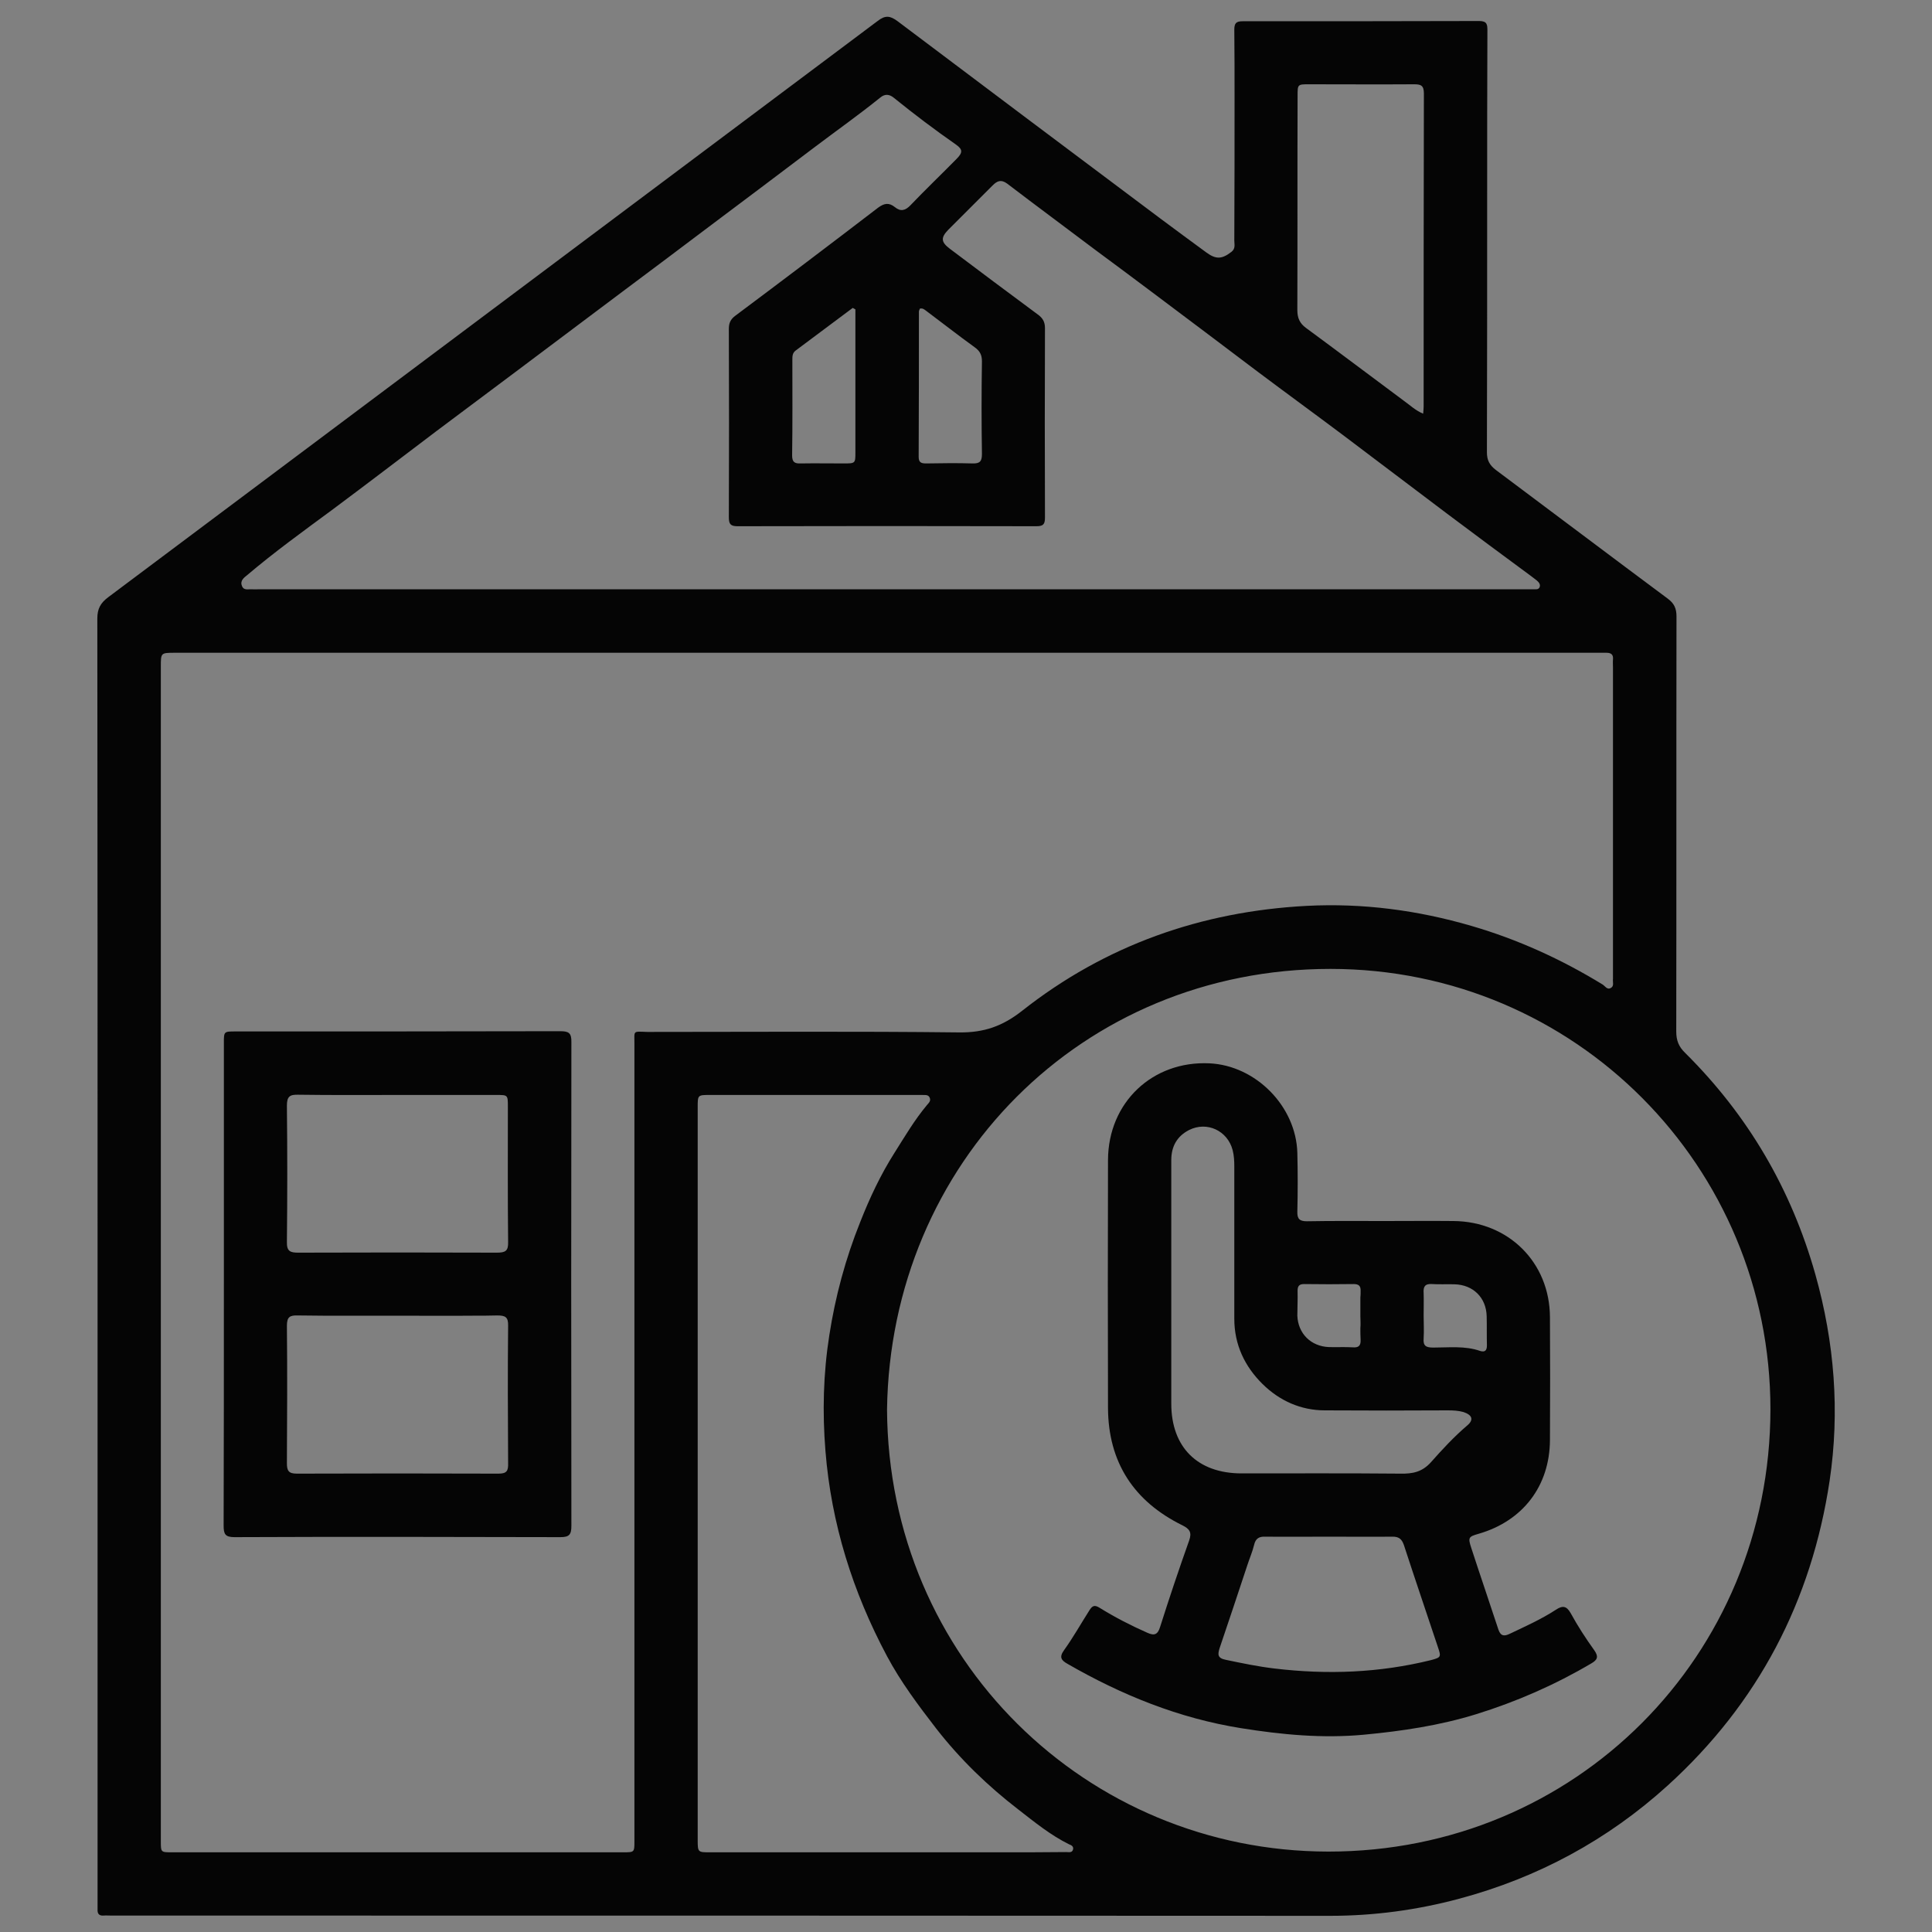
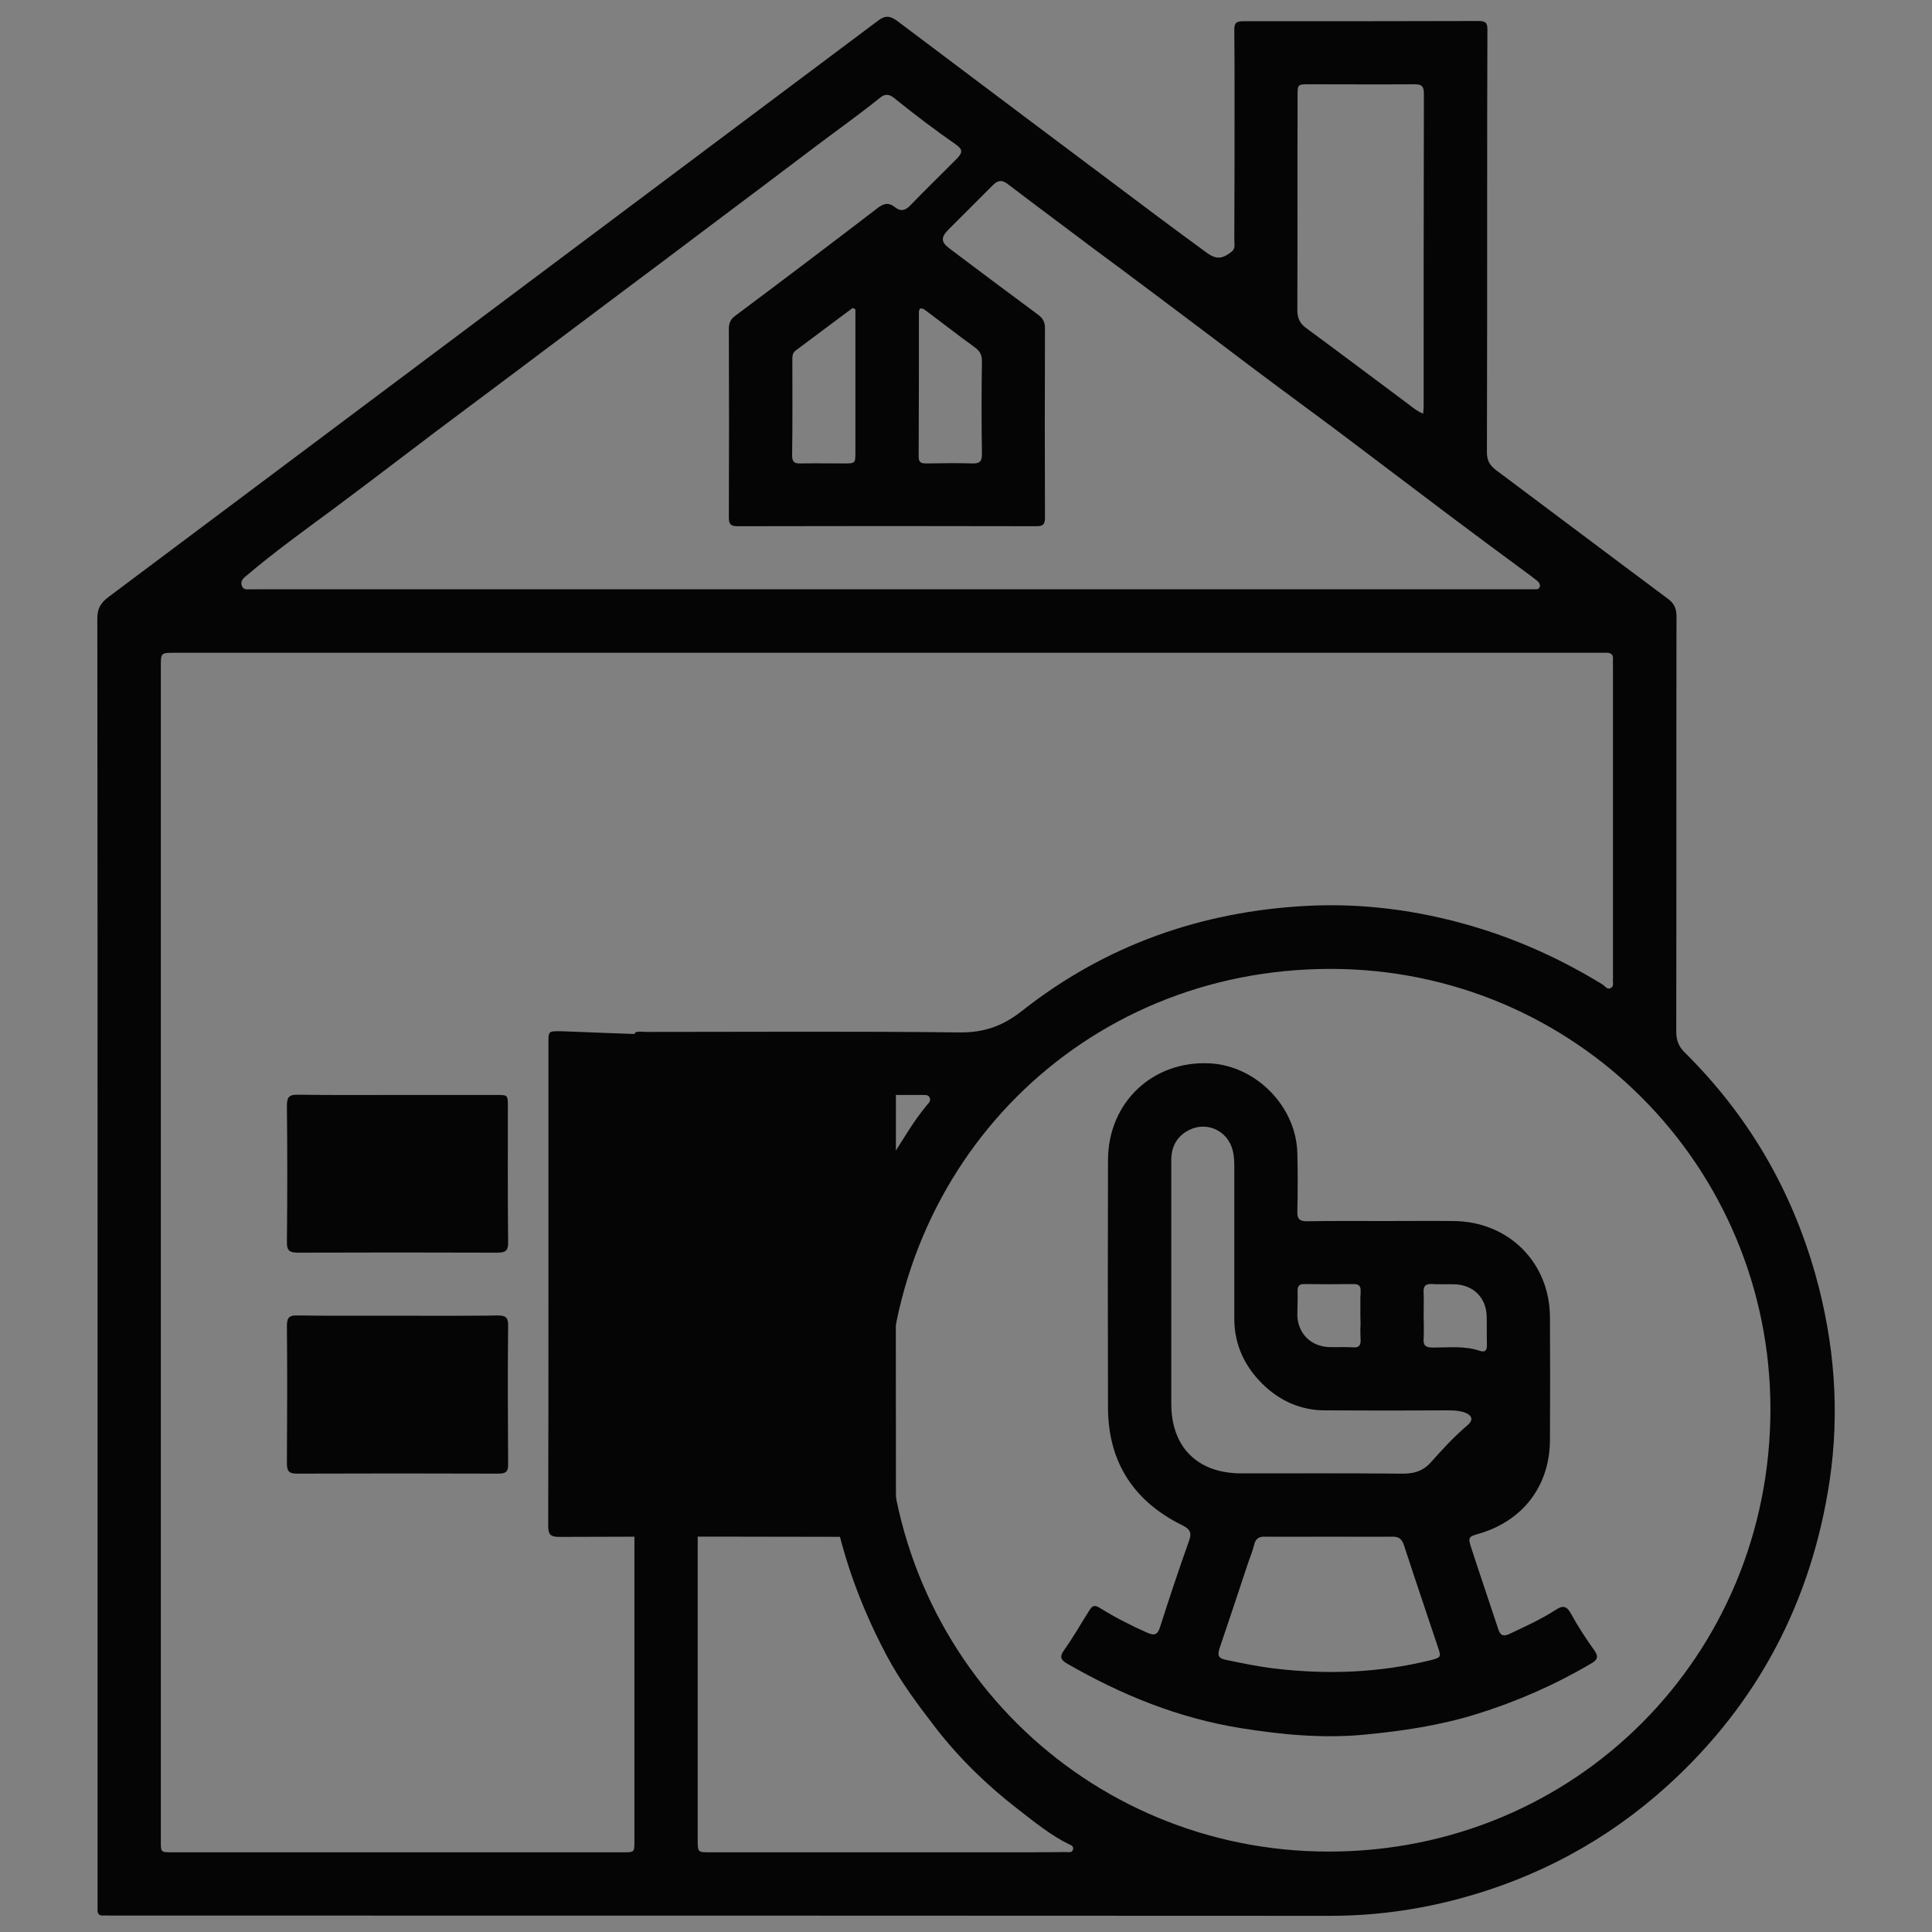
<svg xmlns="http://www.w3.org/2000/svg" version="1.1" id="Layer_1" x="0px" y="0px" viewBox="0 0 800 800" style="enable-background:new 0 0 800 800;" xml:space="preserve">
  <rect x="0" y="0" width="800" height="800" fill="#808080" stroke="none" />
  <style type="text/css">
	.st0{fill:none;}
	.st1{fill:#050505;}
	.st2{fill:#F8F9FA;}
	.st3{fill:#EFEFEF;}
	.st4{fill:#28AFCF;}
	.st5{fill:#A3D24B;}
</style>
  <g>
-     <path class="st0" d="M164.8,544.8c10.3,0,20.5,0.1,30.8,0C185.4,544.9,175.1,544.8,164.8,544.8c-10.4,0-20.8,0.1-31.1,0   C144.1,544.9,154.5,544.8,164.8,544.8z" />
    <path class="st1" d="M697.8,436c-2.7-2.6-3.7-5.2-3.7-8.9c0.1-57.3,0-114.5,0.1-171.8c0-3.3-0.9-5.4-3.6-7.4   c-23.8-17.7-47.5-35.6-71.2-53.3c-2.6-2-3.7-4-3.7-7.3c0.1-34.9,0.1-69.7,0.1-104.6c0-23.3,0-46.7,0.1-70c0-2.5-0.1-4-3.4-4   c-32.7,0.1-65.4,0.1-98,0.1c-2.7,0-3.4,0.9-3.4,3.5c0.1,9.2,0.1,18.4,0.1,27.5c0,19.9,0,39.8-0.1,59.8c0,1.6,0.6,3.3-1.2,4.7   c-3.9,3-6.3,3.2-10.3,0.3c-6.4-4.7-12.8-9.4-19.1-14.1c-36.3-27.2-72.6-54.4-108.8-81.7c-3.1-2.3-5.1-2.6-8.3-0.1   C257.2,88.2,151,167.8,44.8,247.3c-3.2,2.4-4.5,4.8-4.5,8.8c0.1,88.5,0.1,177.1,0.1,265.6c0,88.4,0,176.8,0,265.2   c0,1.2,0,2.5,0,3.7c-0.1,1.7,0.5,2.7,2.4,2.6c1.1-0.1,2.2,0,3.3,0c168.2,0,336.5,0,504.7,0.1c18.2,0,36-2.4,53.5-7.1   c32.5-8.7,61.4-24.3,86.3-46.9c37.4-34,59.5-76.3,67-126.1c4.3-28.8,2-57.4-5.9-85.5C741.7,492.3,723.8,461.8,697.8,436z    M537.3,39.7c0-4.8,0-4.8,4.8-4.8c14.5,0,28.9,0.1,43.4,0c2.8,0,4.1,0.4,4.1,3.8c-0.1,43.2-0.1,86.4-0.1,129.7   c0,0.8-0.1,1.5-0.2,2.9c-3.3-1.4-5.4-3.5-7.8-5.2c-13.6-10.1-27.1-20.3-40.7-30.3c-2.6-1.9-3.6-4.1-3.6-7.4   C537.3,98.8,537.2,69.3,537.3,39.7z M102.4,238.1c11.2-9.5,23.1-18.1,34.9-26.8c14.5-10.8,28.9-21.8,43.3-32.7   c11.4-8.6,22.8-17,34.2-25.6c14.7-11,29.4-22.1,44.1-33.1c11.5-8.6,23-17.2,34.5-25.9c14.7-11,29.4-22.1,44.1-33.2   c9-6.8,18.2-13.3,27-20.4c1.8-1.5,3.6-1.5,5.5,0c8.4,6.8,17,13.3,25.9,19.5c2.8,2,2.8,3.3,0.1,6c-6.3,6.4-12.8,12.6-19,19.1   c-2.1,2.2-4.1,2.7-6.4,0.8c-2.5-2-4.4-1.7-7,0.2c-19.7,15.1-39.4,30-59.2,44.8c-2,1.5-2.6,3.1-2.6,5.4c0.1,26,0.1,52,0,78   c0,2.8,0.7,3.7,3.6,3.7c41.2-0.1,82.5-0.1,123.7,0c2.9,0,3.6-0.8,3.6-3.6c-0.1-26.1-0.1-52.3,0-78.4c0-2.6-0.9-4.2-3-5.7   c-12.2-9-24.3-18.1-36.4-27.2c-3.7-2.8-3.8-4.6-0.6-7.9c6.1-6.1,12.2-12.2,18.3-18.3c1.9-1.9,3.5-2.6,6-0.8   c12.2,9.3,24.5,18.4,36.7,27.6c7.7,5.7,15.4,11.4,23.1,17.2c14.7,11,29.4,22.1,44.1,33.2c11.6,8.7,23.4,17.3,35,26   c14.5,10.9,28.8,21.8,43.3,32.7c11.6,8.7,23.3,17.4,35,26c0.7,0.6,1.5,1.1,2.2,1.7c0.8,0.7,1.6,1.6,1.1,2.8c-0.5,1-1.5,0.8-2.4,0.8   c-1.4,0-2.8,0-4.2,0c-87.3,0-174.6,0-261.9,0c-87.1,0-174.3,0-261.4,0c-1.1,0-2.2,0.1-3.3,0c-1.5-0.1-3.3,0.6-4.1-1.3   C99.3,240.5,100.9,239.3,102.4,238.1z M406.6,187.9c0,3-0.7,4.1-3.9,4c-6.4-0.2-12.7-0.1-19.1,0c-1.9,0-3.2-0.2-3.2-2.7   c0.1-20.1,0.1-40.1,0.1-60.2c0-0.4,0.3-0.8,0.4-1.2c1.2-0.3,1.9,0.4,2.6,0.9c6.7,5,13.3,10.2,20.1,15.1c2.1,1.5,3,3.1,3,5.8   C406.4,162.4,406.4,175.1,406.6,187.9z M328.1,149c0-1.4,0-2.8,1.3-3.8c7.9-5.9,15.8-11.8,23.7-17.7c0.4,0.2,0.7,0.4,1.1,0.6   c0,6.2,0,12.4,0,18.6c0,13.5,0,27,0,40.5c0,4.7,0,4.7-4.9,4.7c-5.9,0-11.8-0.1-17.7,0c-2.5,0.1-3.6-0.5-3.6-3.3   C328.2,175.4,328.1,162.2,328.1,149z M262.7,432.3c0,108.9,0,217.9,0,326.8c0,1.1,0,2.2,0,3.3c0,4.6,0,4.6-4.7,4.6   c-62.3,0-124.5,0-186.8,0c-4.6,0-4.6,0-4.6-4.6c0-113,0-226,0-339c0-49.2,0-98.4,0-147.5c0-5.5,0-5.6,5.6-5.6c96.5,0,193,0,289.5,0   c1.9,0,3.7,0,5.6,0c96,0,192.1,0,288.1,0c3.3,0,6.5,0,9.8,0c2,0,2.9,0.8,2.7,2.8c-0.1,1.1,0,2.2,0,3.3c0,42.5,0,85,0,127.5   c0,0.5,0,0.9,0,1.4c-0.2,1.3,0.6,3-0.9,3.8c-1.6,0.9-2.4-0.9-3.5-1.5c-17-10.4-35-18.6-54.2-24.2c-22.3-6.5-45-9.5-68.2-8.3   c-43.7,2.3-83.4,16.3-117.8,43.4c-8.1,6.4-15.8,9.1-26,9c-43.1-0.5-86.2-0.2-129.3-0.2C261.9,427.1,262.7,426.6,262.7,432.3z    M444.3,765.9c-0.4,1.4-1.8,1-2.8,1c-5,0-10,0.1-14.9,0.1c-44.2,0-88.4,0-132.6,0c-5,0-5.1,0-5.1-5.1c0-50.7,0-101.5,0-152.2   c0,0,0,0,0,0c0-50.4,0-100.8,0-151.2c0-5.1,0-5.1,5.1-5.1c28.6,0,57.3,0,85.9,0c0.6,0,1.2,0,1.9,0c1.2,0.1,2.6-0.3,3.2,1.2   c0.5,1.3-0.4,2.1-1.1,2.9c-5.2,6.2-9.3,13.2-13.6,20c-5.7,9-10.2,18.6-14.1,28.5c-6.1,15.2-10.3,30.8-12.8,46.9   c-2.5,15.9-2.9,31.9-1.6,47.9c2.4,30.1,11.3,58.4,25.5,85c5.7,10.7,13,20.4,20.4,30c9.9,12.7,21.4,23.8,34,33.5   c6.7,5.2,13.3,10.6,21,14.4C443.6,764,444.7,764.6,444.3,765.9z M550,766.7c-100-0.1-182.1-79.7-182.7-183   c1.4-102.2,80.7-182.5,183.6-182.5c101.4,0,182.2,81.8,182.2,182.4C733,685.7,652.3,766.8,550,766.7z" />
    <path class="st2" d="M107.5,244.1c87.1,0,174.3,0,261.4,0c87.3,0,174.6,0,261.9,0c-87.3,0-174.6,0-261.9,0   C281.8,244.1,194.7,244.1,107.5,244.1z" />
-     <path class="st1" d="M231.9,427c-44.8,0.1-89.6,0.1-134.4,0.1c-4.8,0-4.8,0-4.8,4.8c0,33.3,0,66.6,0,99.9c0,33.3,0,66.6-0.1,99.9   c0,3.5,0.6,4.8,4.5,4.8c45-0.2,89.9-0.1,134.9,0c3.7,0,4.6-1,4.6-4.7c-0.1-66.7-0.1-133.5,0-200.2C236.7,427.6,235.4,427,231.9,427   z M206.4,610.2c-27.8-0.1-55.7-0.1-83.5,0c-3.4,0-4.1-1.2-4.1-4.3c0.1-19,0.2-37.9,0-56.9c0-3.7,1.2-4.4,4.5-4.3   c3.5,0,6.9,0.1,10.4,0.1c10.4,0,20.8,0,31.1,0c10.3,0,20.5,0.1,30.8,0c3.4,0,6.8,0,10.3-0.1c3.3,0,4.6,0.6,4.5,4.3   c-0.2,19-0.1,37.9,0,56.9C210.5,609.1,209.8,610.2,206.4,610.2z M205.7,518.7c-27.4-0.1-54.7-0.1-82.1,0c-3.4,0-4.9-0.5-4.8-4.5   c0.2-18.8,0.2-37.6,0-56.4c0-3.9,1.3-4.6,4.8-4.5c13.7,0.2,27.4,0.1,41,0.1c13.7,0,27.4,0,41,0c4.7,0,4.7,0,4.7,4.9   c0,18.7-0.1,37.3,0.1,56C210.5,518,209.3,518.7,205.7,518.7z" />
+     <path class="st1" d="M231.9,427c-4.8,0-4.8,0-4.8,4.8c0,33.3,0,66.6,0,99.9c0,33.3,0,66.6-0.1,99.9   c0,3.5,0.6,4.8,4.5,4.8c45-0.2,89.9-0.1,134.9,0c3.7,0,4.6-1,4.6-4.7c-0.1-66.7-0.1-133.5,0-200.2C236.7,427.6,235.4,427,231.9,427   z M206.4,610.2c-27.8-0.1-55.7-0.1-83.5,0c-3.4,0-4.1-1.2-4.1-4.3c0.1-19,0.2-37.9,0-56.9c0-3.7,1.2-4.4,4.5-4.3   c3.5,0,6.9,0.1,10.4,0.1c10.4,0,20.8,0,31.1,0c10.3,0,20.5,0.1,30.8,0c3.4,0,6.8,0,10.3-0.1c3.3,0,4.6,0.6,4.5,4.3   c-0.2,19-0.1,37.9,0,56.9C210.5,609.1,209.8,610.2,206.4,610.2z M205.7,518.7c-27.4-0.1-54.7-0.1-82.1,0c-3.4,0-4.9-0.5-4.8-4.5   c0.2-18.8,0.2-37.6,0-56.4c0-3.9,1.3-4.6,4.8-4.5c13.7,0.2,27.4,0.1,41,0.1c13.7,0,27.4,0,41,0c4.7,0,4.7,0,4.7,4.9   c0,18.7-0.1,37.3,0.1,56C210.5,518,209.3,518.7,205.7,518.7z" />
    <path class="st1" d="M650.4,668c-1.8-3.2-3.5-3.2-6.2-1.4c-6,3.9-12.5,6.8-19,9.9c-2.1,1-3.7,1.2-4.7-1.6   c-3.7-11.3-7.6-22.6-11.3-34c-1.4-4.3-1.1-4.6,3.1-5.8c18.3-5.3,29.4-19.8,29.5-38.8c0.1-17,0.1-33.9,0-50.9   c-0.1-22.7-17.2-39.6-39.9-39.8c-9.5-0.1-19,0-28.5,0c0,0,0,0,0,0c-10.7,0-21.5-0.1-32.2,0.1c-3,0-4.1-0.9-4-4   c0.2-8.1,0.2-16.2,0-24.3c-0.5-19.3-17.2-36.2-36.4-37.1c-23.6-1.1-41.9,16.2-42,40c-0.1,34.2-0.1,68.5,0,102.7   c0.1,22.5,10.7,38.7,30.8,48.6c3,1.5,4,2.9,2.8,6.3c-4.2,11.8-8.2,23.7-12,35.7c-1,3.3-2.4,3.8-5.3,2.5c-6.8-3-13.4-6.4-19.7-10.3   c-2.2-1.4-3.1-0.9-4.3,1c-3.5,5.5-6.7,11.2-10.5,16.5c-2.1,2.9-1.2,4.2,1.5,5.7c22.4,12.9,46.1,22.5,71.8,26.6   c16.9,2.7,33.7,4.3,50.9,2.7c15.8-1.5,31.3-3.8,46.5-8.5c16.7-5.2,32.5-12.1,47.6-21c2.6-1.5,3.1-2.8,1.3-5.4   C656.6,678.4,653.3,673.3,650.4,668z M589.5,544.8c0-3.1,0.1-6.2,0-9.3c-0.2-2.7,0.5-4,3.5-3.8c3.1,0.2,6.2,0,9.3,0.1   c7.7,0.2,13.1,5.5,13.3,13.2c0.1,4,0,8.1,0.1,12.1c0,2.1-0.8,2.9-2.8,2.3c-6.3-2.2-12.9-1.4-19.4-1.4c-2.9,0-4.3-0.6-4-3.8   C589.7,551,589.5,547.9,589.5,544.8z M537.3,534.5c0-1.9,0.6-2.8,2.7-2.8c6.8,0.1,13.7,0.1,20.5,0c2.2,0,3,0.8,2.9,3   c0,0.9,0,1.7-0.1,2.6c0,2.6,0,5.1,0,7.7c0,1.6,0,3.3,0,4.9c0,1.6,0,3.3,0.1,4.9c0.1,2.5-0.9,3.3-3.3,3.1c-3.3-0.2-6.5,0-9.8-0.1   c-7.5-0.3-12.8-5.6-13.1-13C537.2,541.4,537.4,538,537.3,534.5z M592.6,687.4c-21.4,5.3-43,6.1-64.8,3.5   c-6.8-0.8-13.5-2.2-20.2-3.6c-3.5-0.7-3.4-2.2-2.6-4.8c3.9-11.5,7.7-22.9,11.5-34.4c0.9-2.8,2.1-5.5,2.8-8.4c0.6-2.6,2-3.5,4.6-3.4   c8.9,0.1,17.7,0,26.6,0c0,0,0,0,0,0c8.7,0,17.4,0.1,26.1,0c2.6,0,3.8,0.9,4.7,3.4c4.6,14.1,9.4,28.2,14.1,42.3   C596.8,686.1,596.7,686.3,592.6,687.4z M607.5,590.3c-5.4,4.6-10.3,9.9-15,15.2c-3.6,4-7.5,4.8-12.6,4.7   c-21.9-0.2-43.9-0.1-65.8-0.1c-18.2,0-29.1-10.8-29.1-28.9c0-16.5,0-33,0-49.5c0,0,0,0,0,0c0-17.1,0-34.2,0-51.3   c0-5.6,2.3-9.9,7.4-12.5c7.4-3.7,15.9,0.3,18,8.3c0.6,2.3,0.7,4.6,0.7,6.9c0,21,0,42,0,63c0,10.7,4.3,19.7,11.7,27   c7,6.9,15.8,10.9,25.8,10.9c17,0.1,33.9,0.1,50.9,0c2.2,0,4.4,0.1,6.5,0.7C609.6,585.9,610.4,587.9,607.5,590.3z" />
    <path class="st2" d="M563.4,545c0,1.6,0,3.3,0,4.9C563.3,548.2,563.4,546.6,563.4,545c0-2.6-0.1-5.1,0-7.7   C563.3,539.8,563.4,542.4,563.4,545z" />
  </g>
</svg>